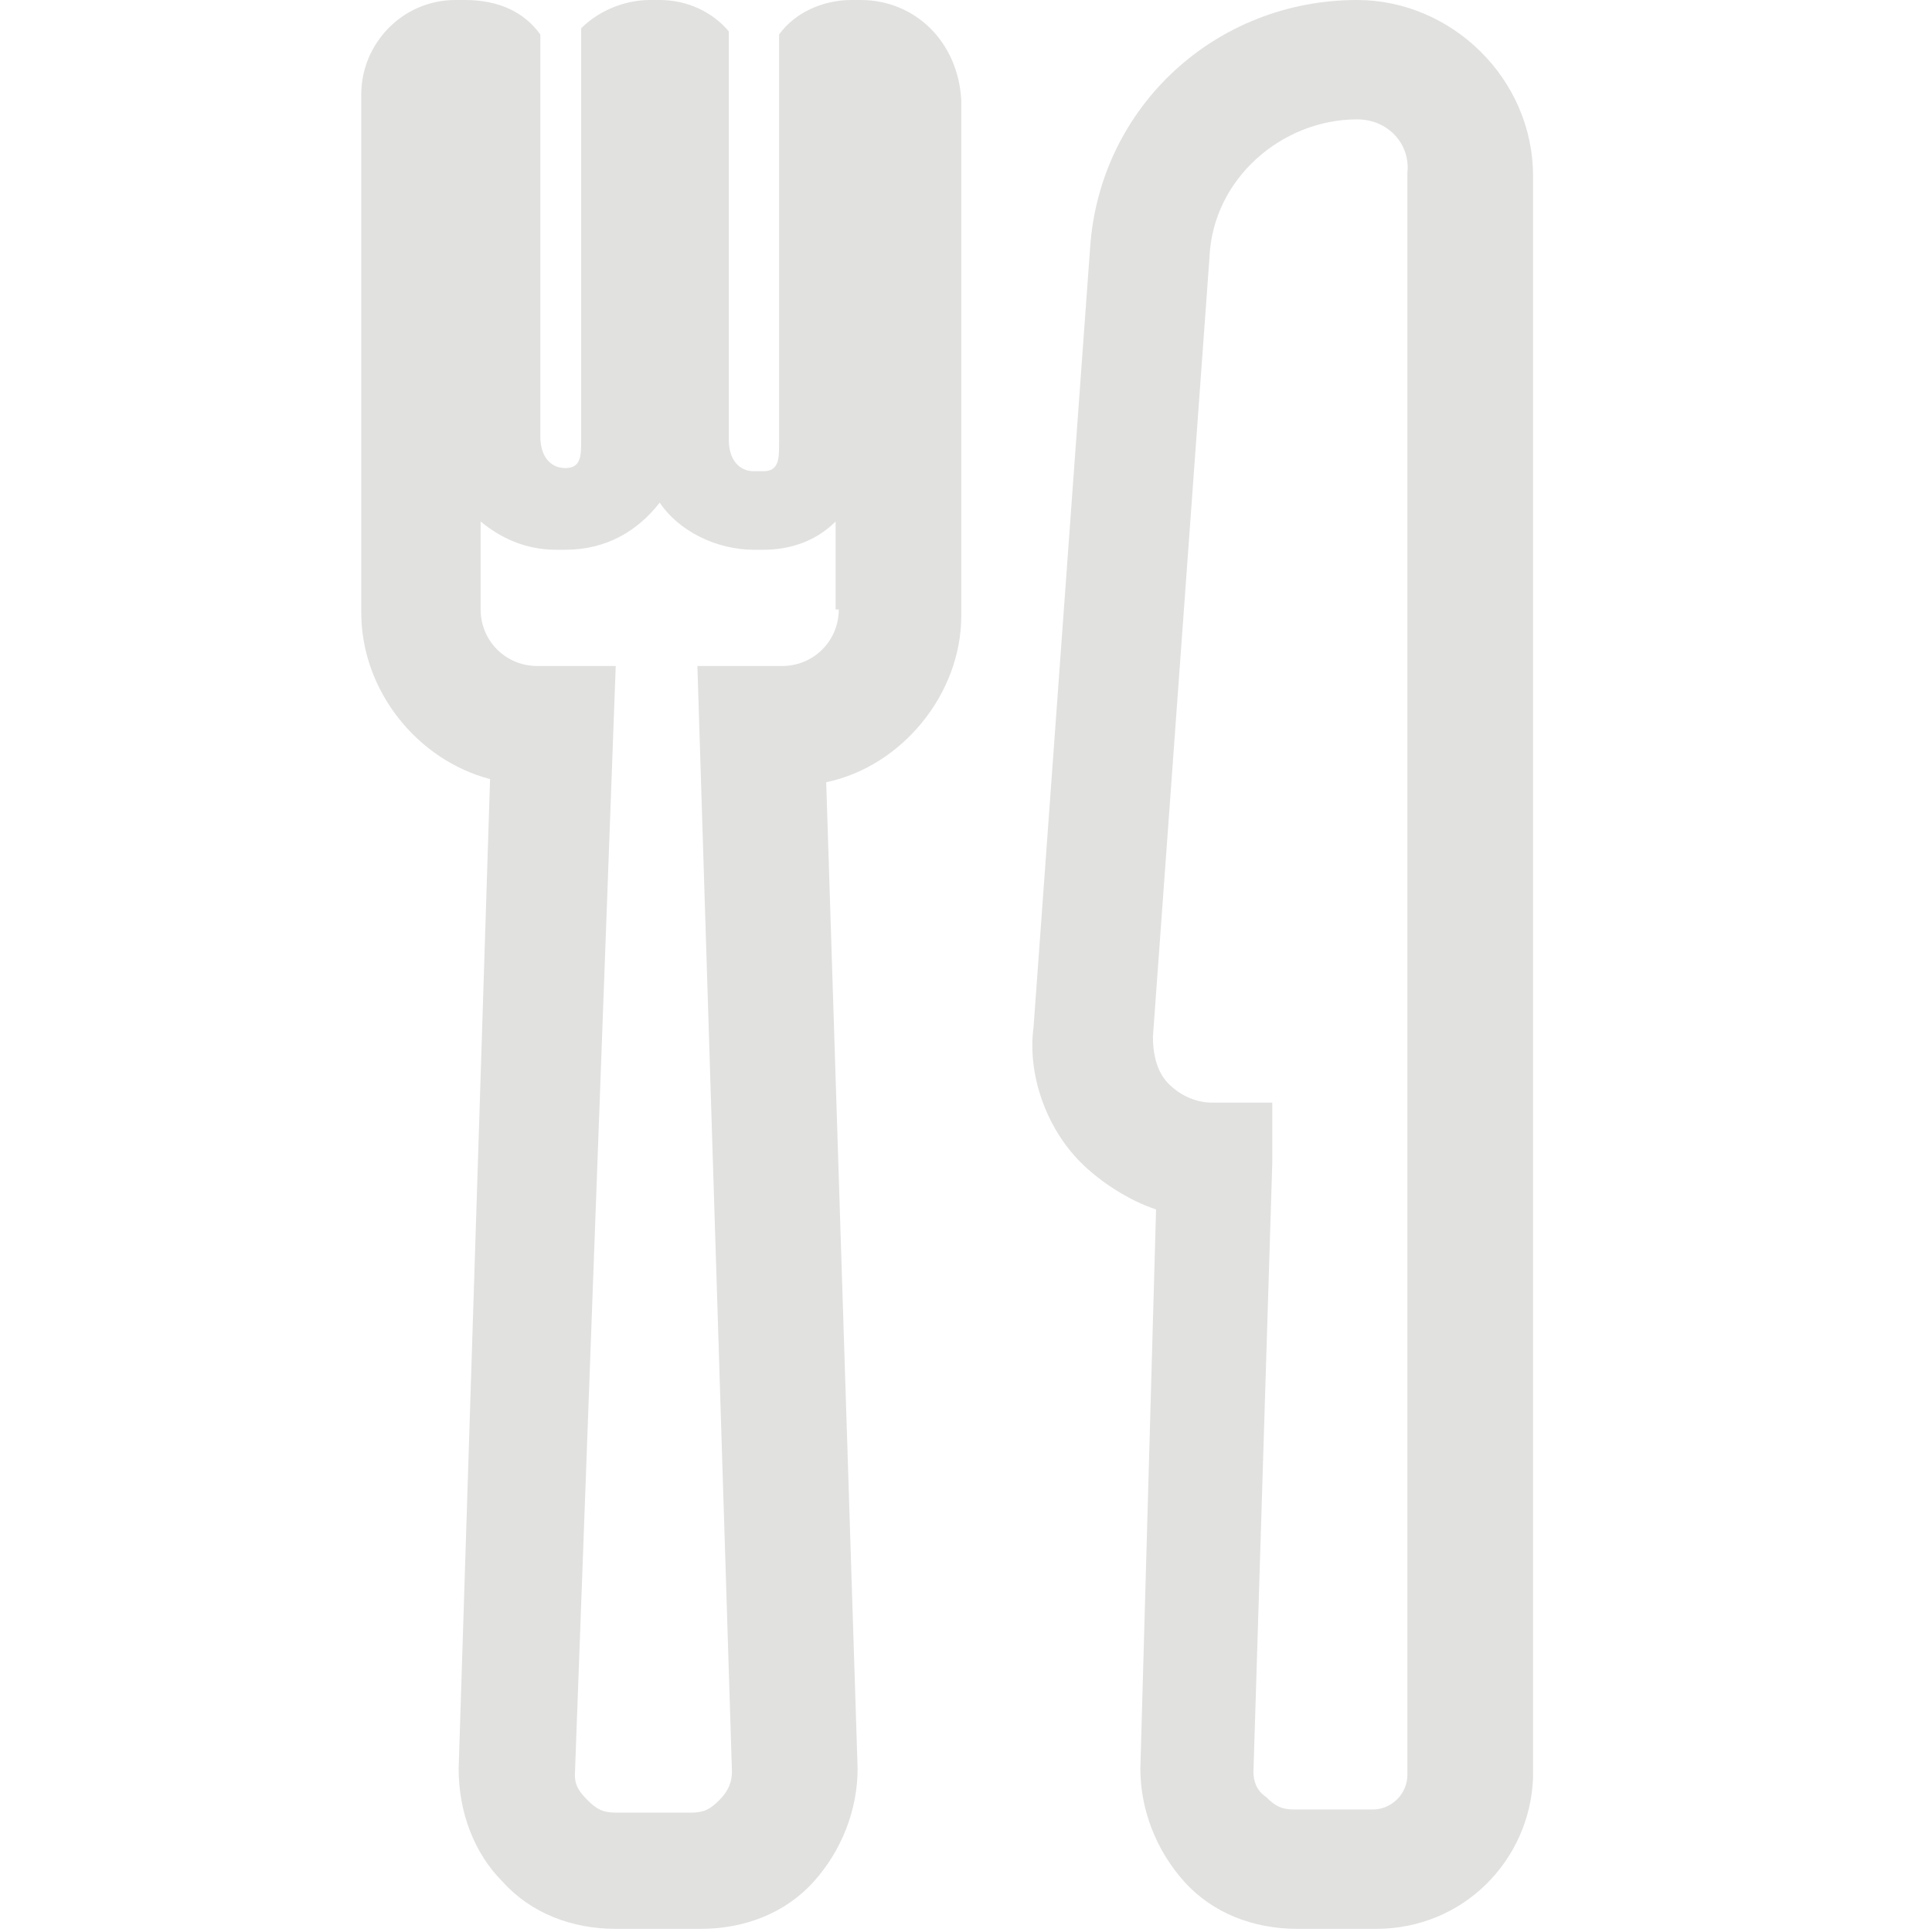
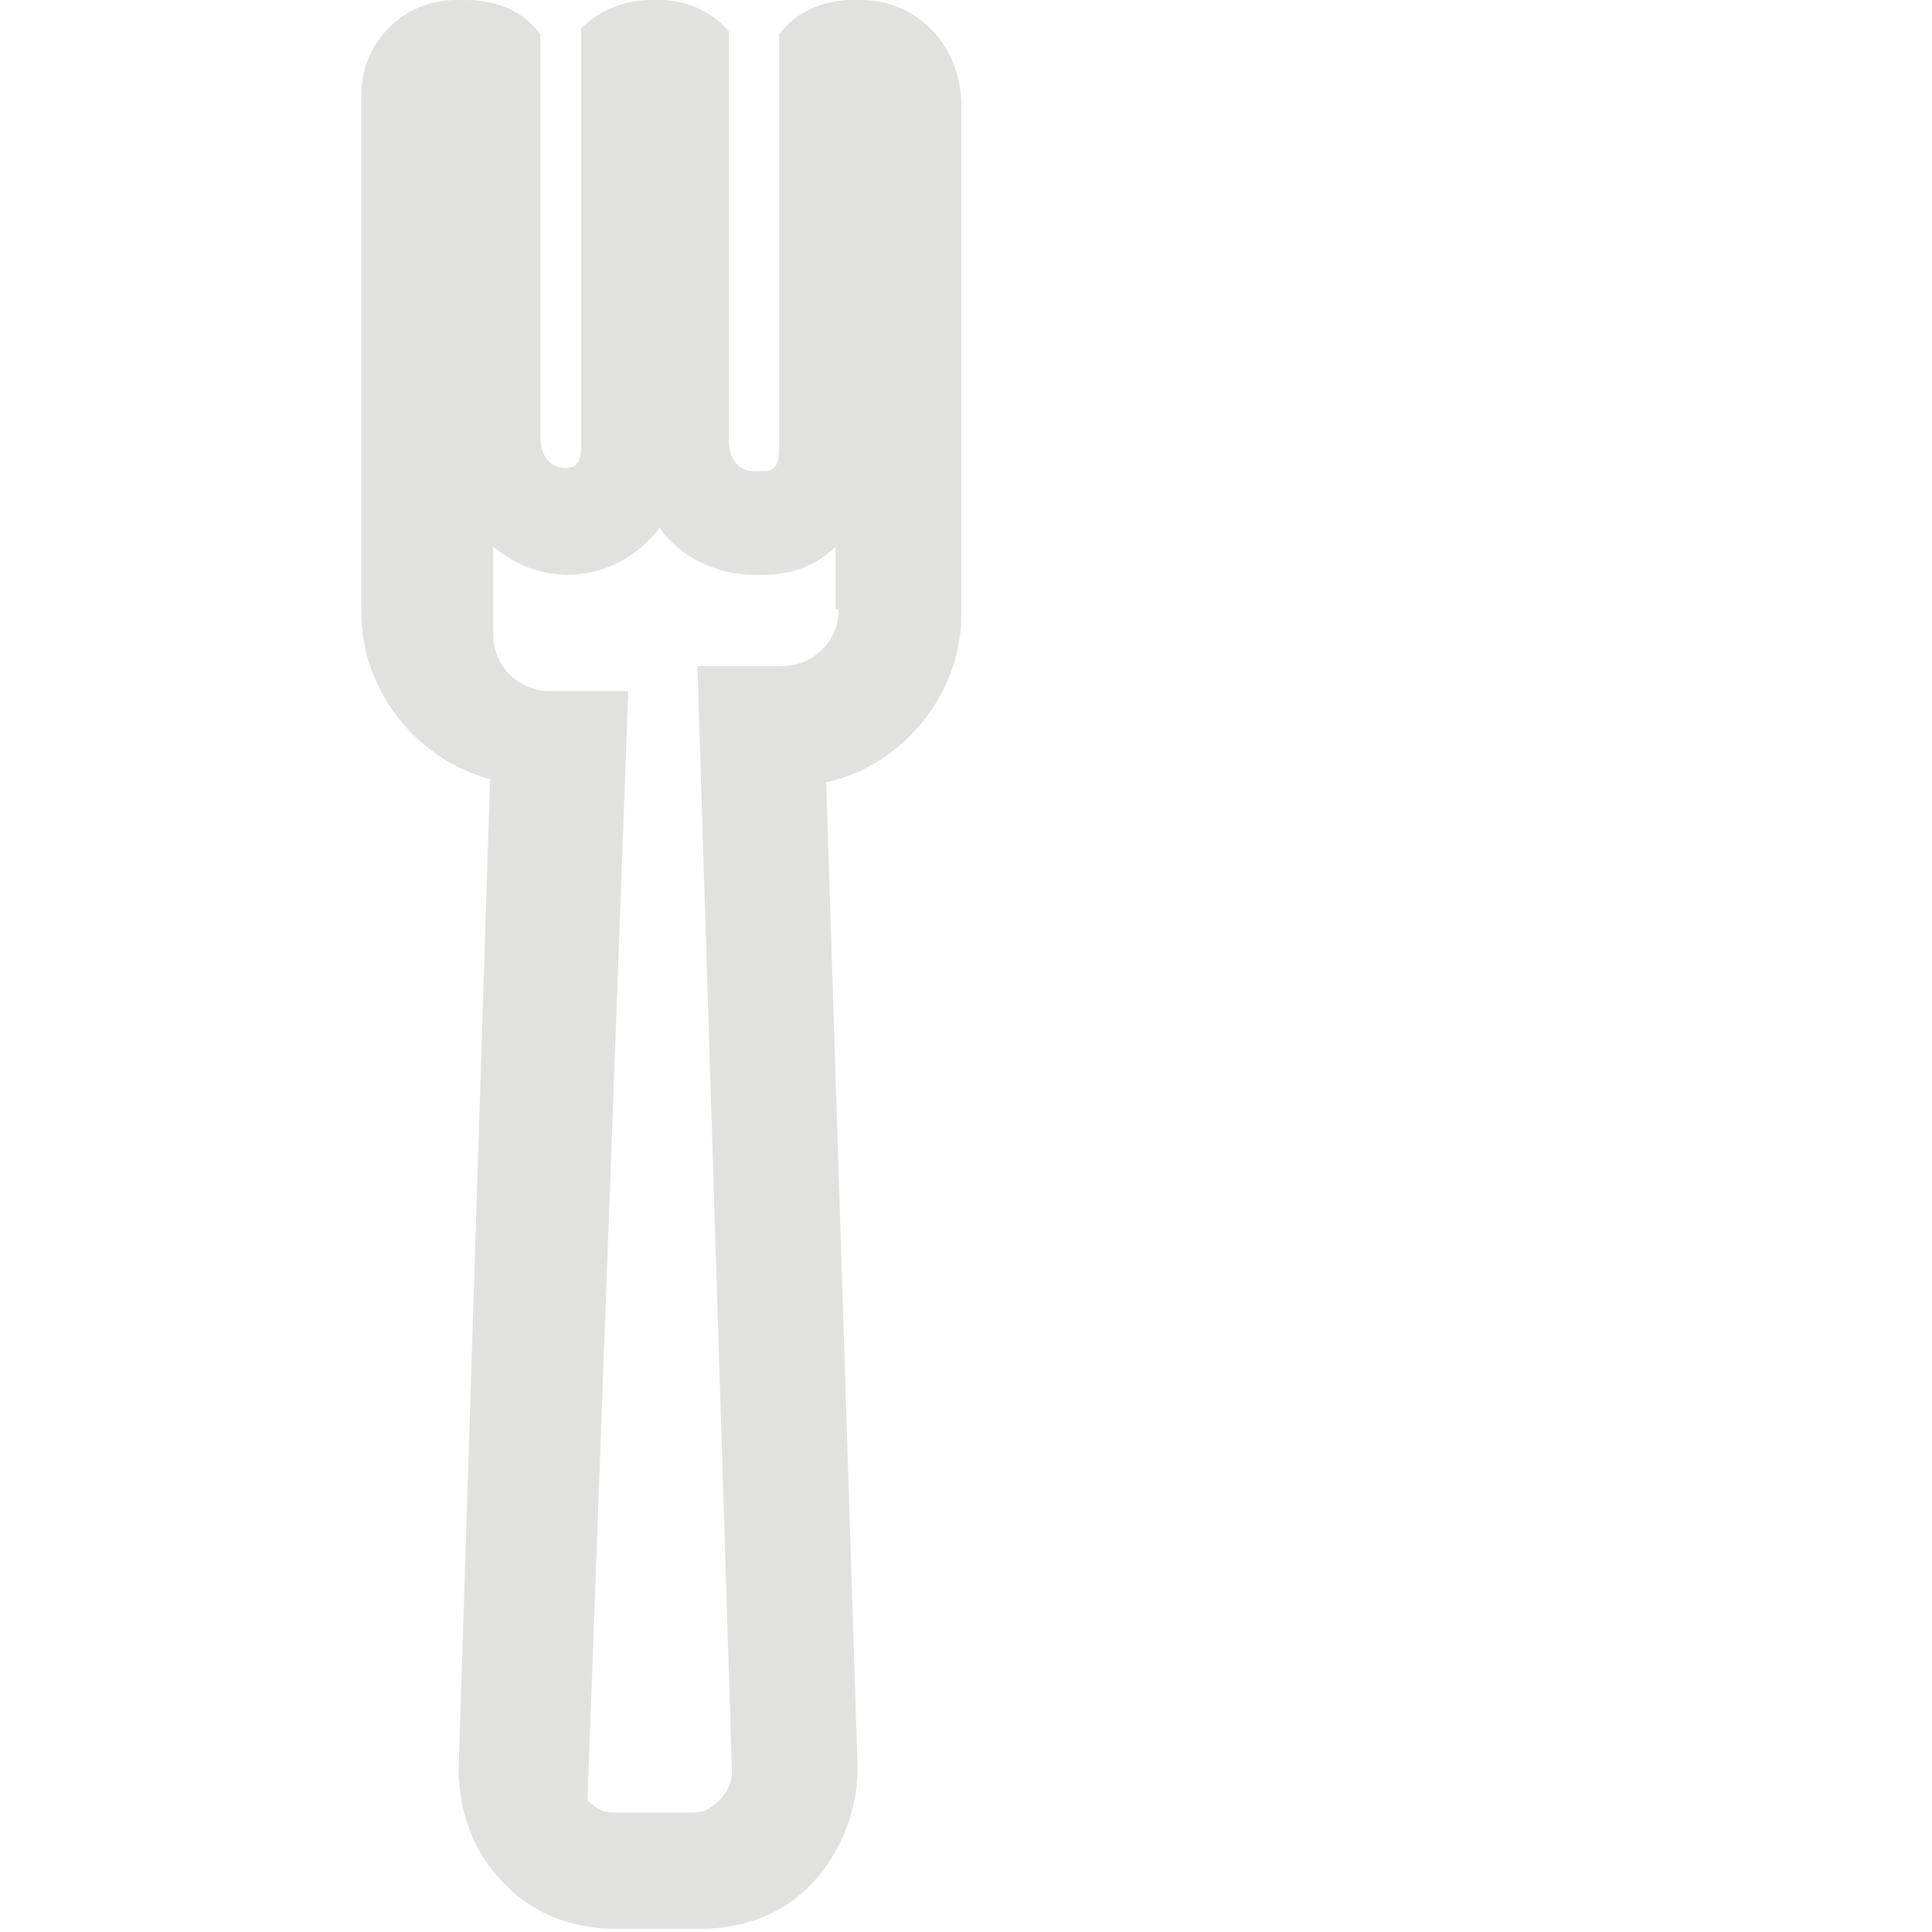
<svg xmlns="http://www.w3.org/2000/svg" version="1.1" id="Laag_1" x="0px" y="0px" viewBox="0 0 61.5 61.5" style="enable-background:new 0 0 61.5 61.5;" xml:space="preserve">
  <style type="text/css">
	.st0{fill:#E1E1E0;}
</style>
  <g>
    <g>
-       <path class="st0" d="M43.8,61.4h-2.5c-1.4,0-2.7-0.5-3.6-1.5s-1.4-2.3-1.4-3.6l0.5-17.8c-0.9-0.3-1.8-0.9-2.4-1.5    c-1.1-1.1-1.7-2.8-1.5-4.3l1.8-24.8C35,3.4,38.7,0,43.2,0c3,0,5.6,2.5,5.6,5.6v51C48.7,59.2,46.6,61.4,43.8,61.4z M43.2,3.8    c-2.4,0-4.6,1.9-4.7,4.4L36.7,33c0,0.5,0.1,1.1,0.5,1.5c0.4,0.4,0.9,0.6,1.4,0.6h1.9v1.9l-0.6,19.4c0,0.3,0.1,0.6,0.4,0.8    c0.3,0.3,0.5,0.4,0.9,0.4h2.5c0.6,0,1.1-0.5,1.1-1.1v-51C44.9,4.6,44.2,3.8,43.2,3.8z" />
-       <path class="st0" d="M27.4,0h-0.3c-0.9,0-1.8,0.4-2.3,1.1v13c0,0.5,0,0.9-0.5,0.9h-0.3c-0.5,0-0.8-0.4-0.8-1V1    c-0.5-0.6-1.3-1-2.2-1h-0.3c-0.9,0-1.7,0.4-2.2,0.9V14c0,0.5,0,0.9-0.5,0.9H18c-0.5,0-0.8-0.4-0.8-1V1.1C16.7,0.4,15.9,0,14.8,0    h-0.3c-1.7,0-3,1.4-3,3v16.5c0,2.5,1.8,4.7,4.1,5.3l-1,31.5c0,1.4,0.5,2.7,1.4,3.6c0.9,1,2.2,1.5,3.6,1.5h2.7    c1.4,0,2.7-0.5,3.6-1.5c0.9-1,1.4-2.3,1.4-3.6l-1-31.4c2.4-0.5,4.3-2.8,4.3-5.3V3.2C30.5,1.3,29.1,0,27.4,0z M26.7,19.4    c0,1-0.8,1.8-1.8,1.8h-2.7l1.1,35.2c0,0.3-0.1,0.6-0.4,0.9c-0.3,0.3-0.5,0.4-0.9,0.4h-2.4c-0.4,0-0.6-0.1-0.9-0.4    c-0.3-0.3-0.4-0.5-0.4-0.8l1.3-35.3h-2.5c-1,0-1.8-0.8-1.8-1.8v-2.8c0.6,0.5,1.4,0.9,2.4,0.9H18c1.3,0,2.3-0.6,3-1.5    c0.6,0.9,1.8,1.5,3,1.5h0.3c0.9,0,1.7-0.3,2.3-0.9V19.4z" />
+       <path class="st0" d="M27.4,0h-0.3c-0.9,0-1.8,0.4-2.3,1.1v13c0,0.5,0,0.9-0.5,0.9h-0.3c-0.5,0-0.8-0.4-0.8-1V1    c-0.5-0.6-1.3-1-2.2-1h-0.3c-0.9,0-1.7,0.4-2.2,0.9V14c0,0.5,0,0.9-0.5,0.9H18c-0.5,0-0.8-0.4-0.8-1V1.1C16.7,0.4,15.9,0,14.8,0    h-0.3c-1.7,0-3,1.4-3,3v16.5c0,2.5,1.8,4.7,4.1,5.3l-1,31.5c0,1.4,0.5,2.7,1.4,3.6c0.9,1,2.2,1.5,3.6,1.5h2.7    c1.4,0,2.7-0.5,3.6-1.5c0.9-1,1.4-2.3,1.4-3.6l-1-31.4c2.4-0.5,4.3-2.8,4.3-5.3V3.2C30.5,1.3,29.1,0,27.4,0z M26.7,19.4    c0,1-0.8,1.8-1.8,1.8h-2.7l1.1,35.2c0,0.3-0.1,0.6-0.4,0.9c-0.3,0.3-0.5,0.4-0.9,0.4h-2.4c-0.4,0-0.6-0.1-0.9-0.4    l1.3-35.3h-2.5c-1,0-1.8-0.8-1.8-1.8v-2.8c0.6,0.5,1.4,0.9,2.4,0.9H18c1.3,0,2.3-0.6,3-1.5    c0.6,0.9,1.8,1.5,3,1.5h0.3c0.9,0,1.7-0.3,2.3-0.9V19.4z" />
    </g>
  </g>
</svg>